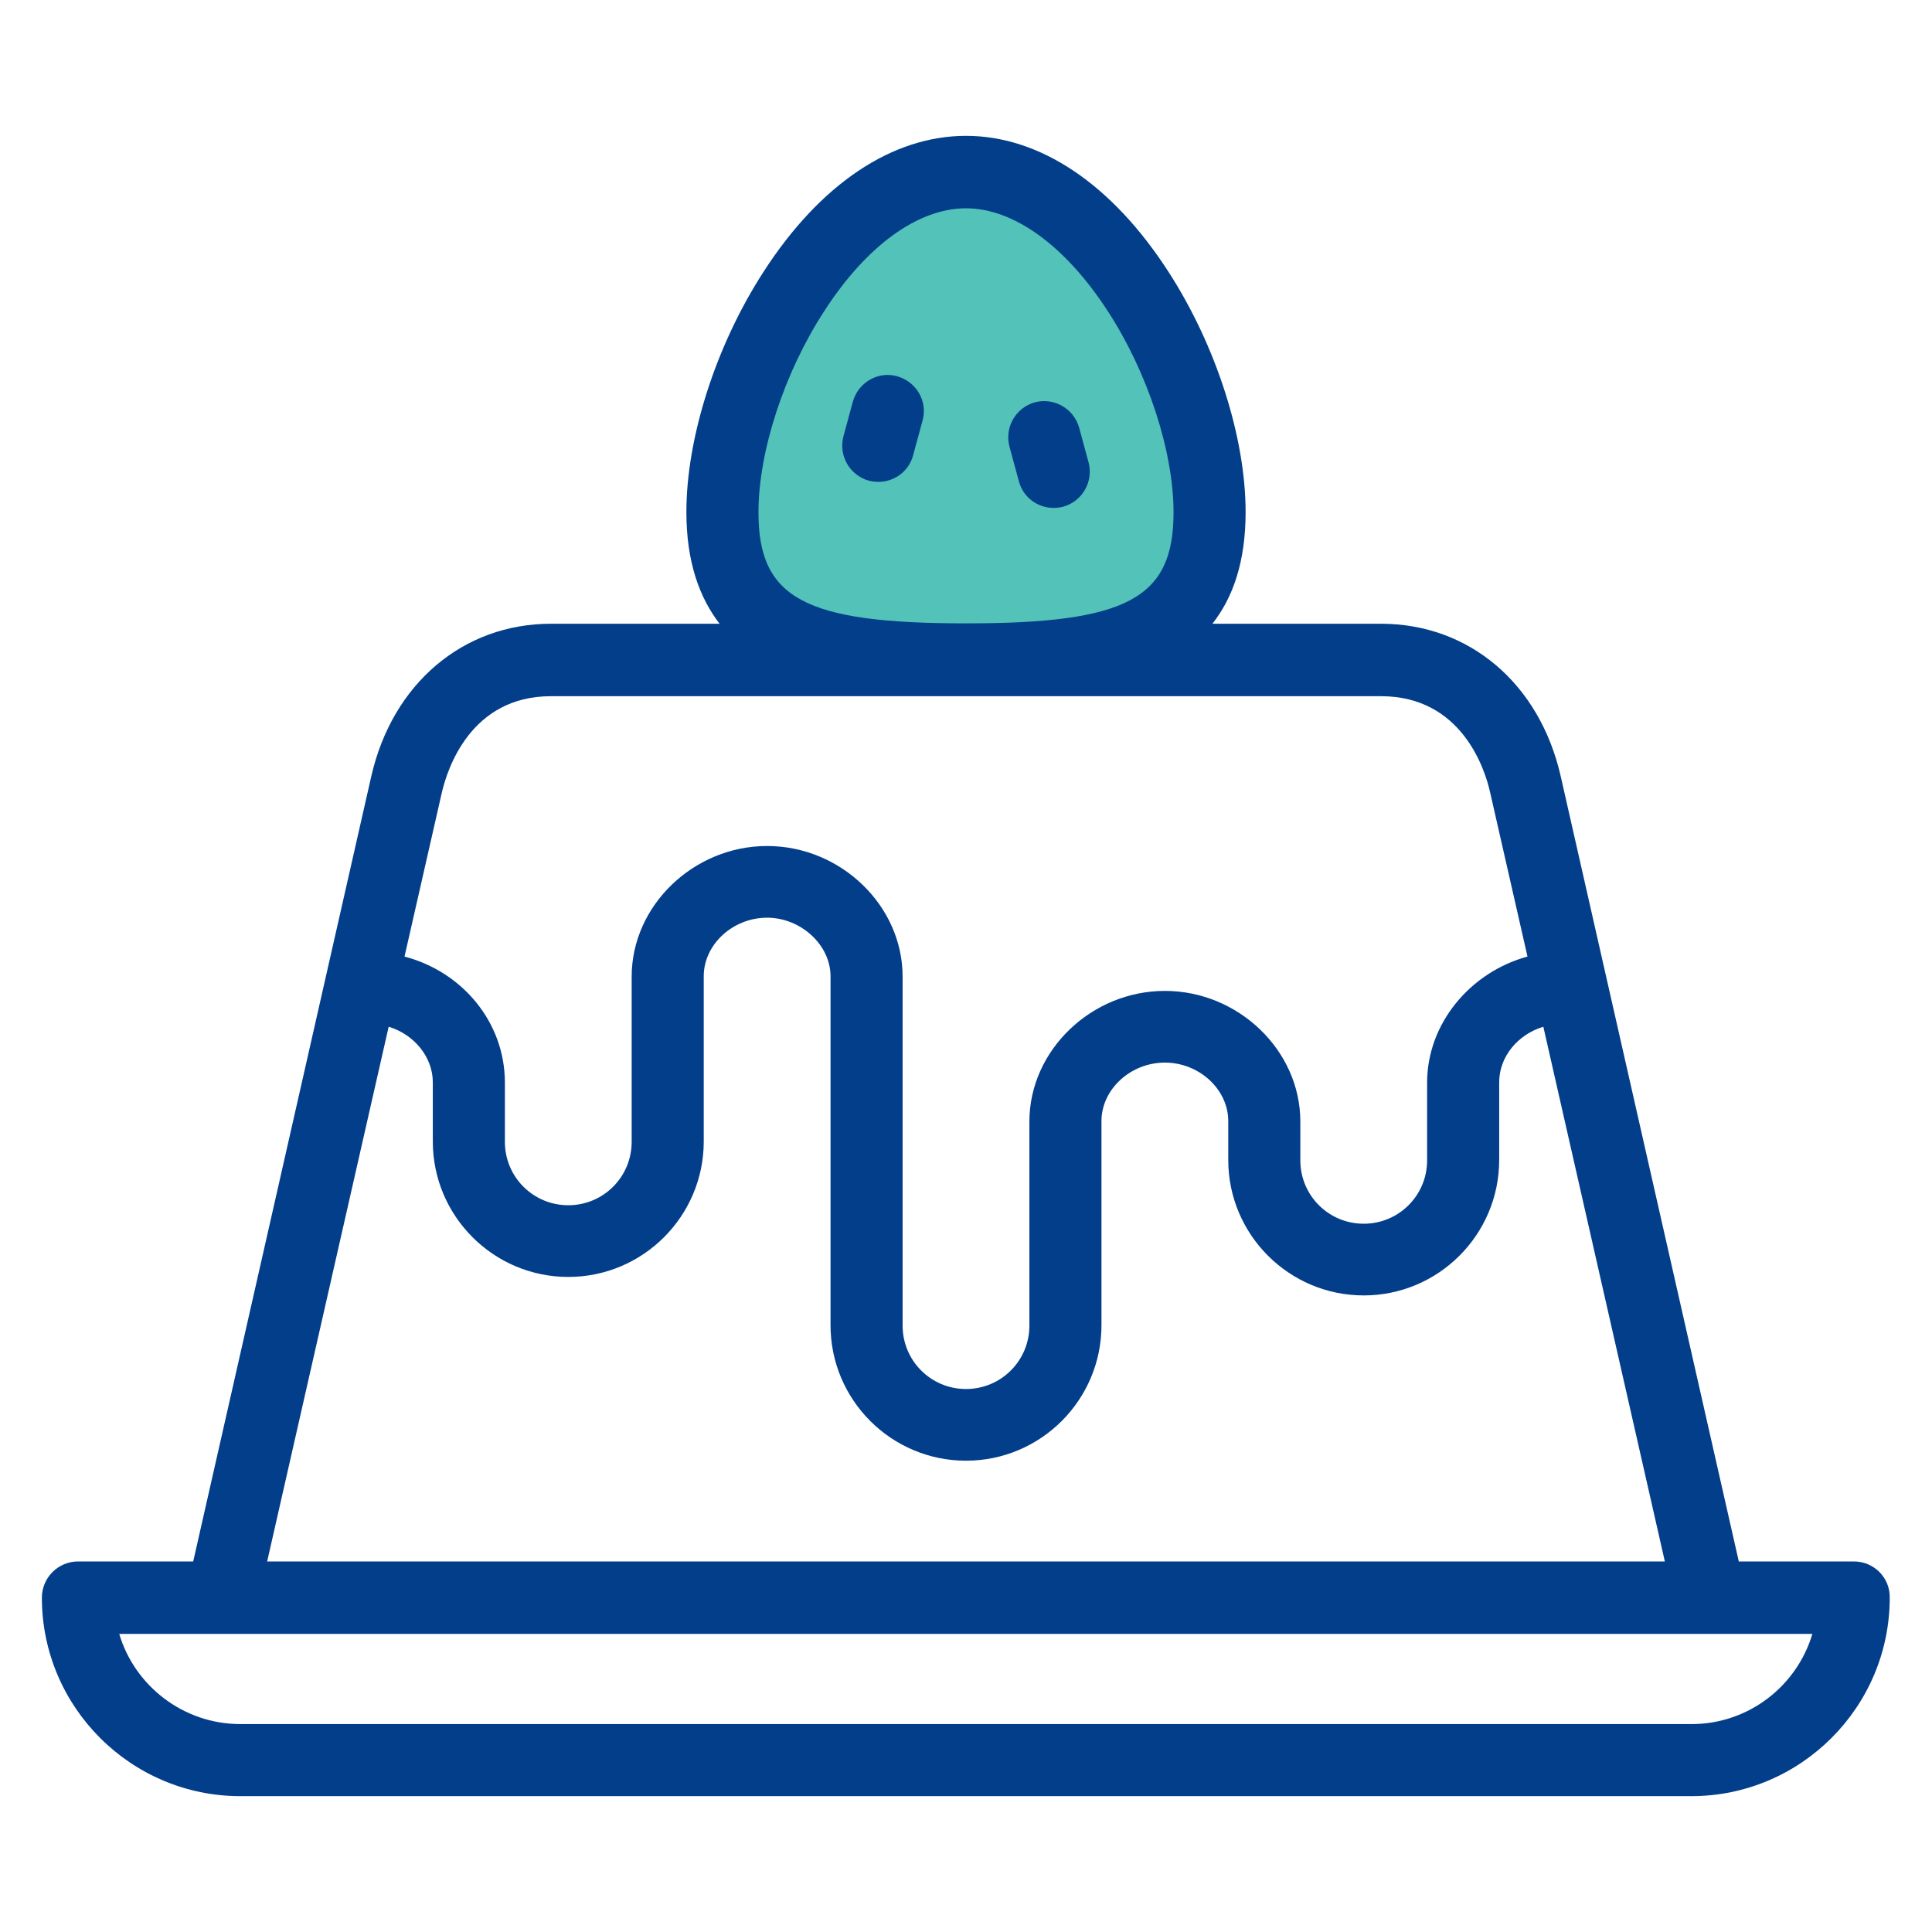
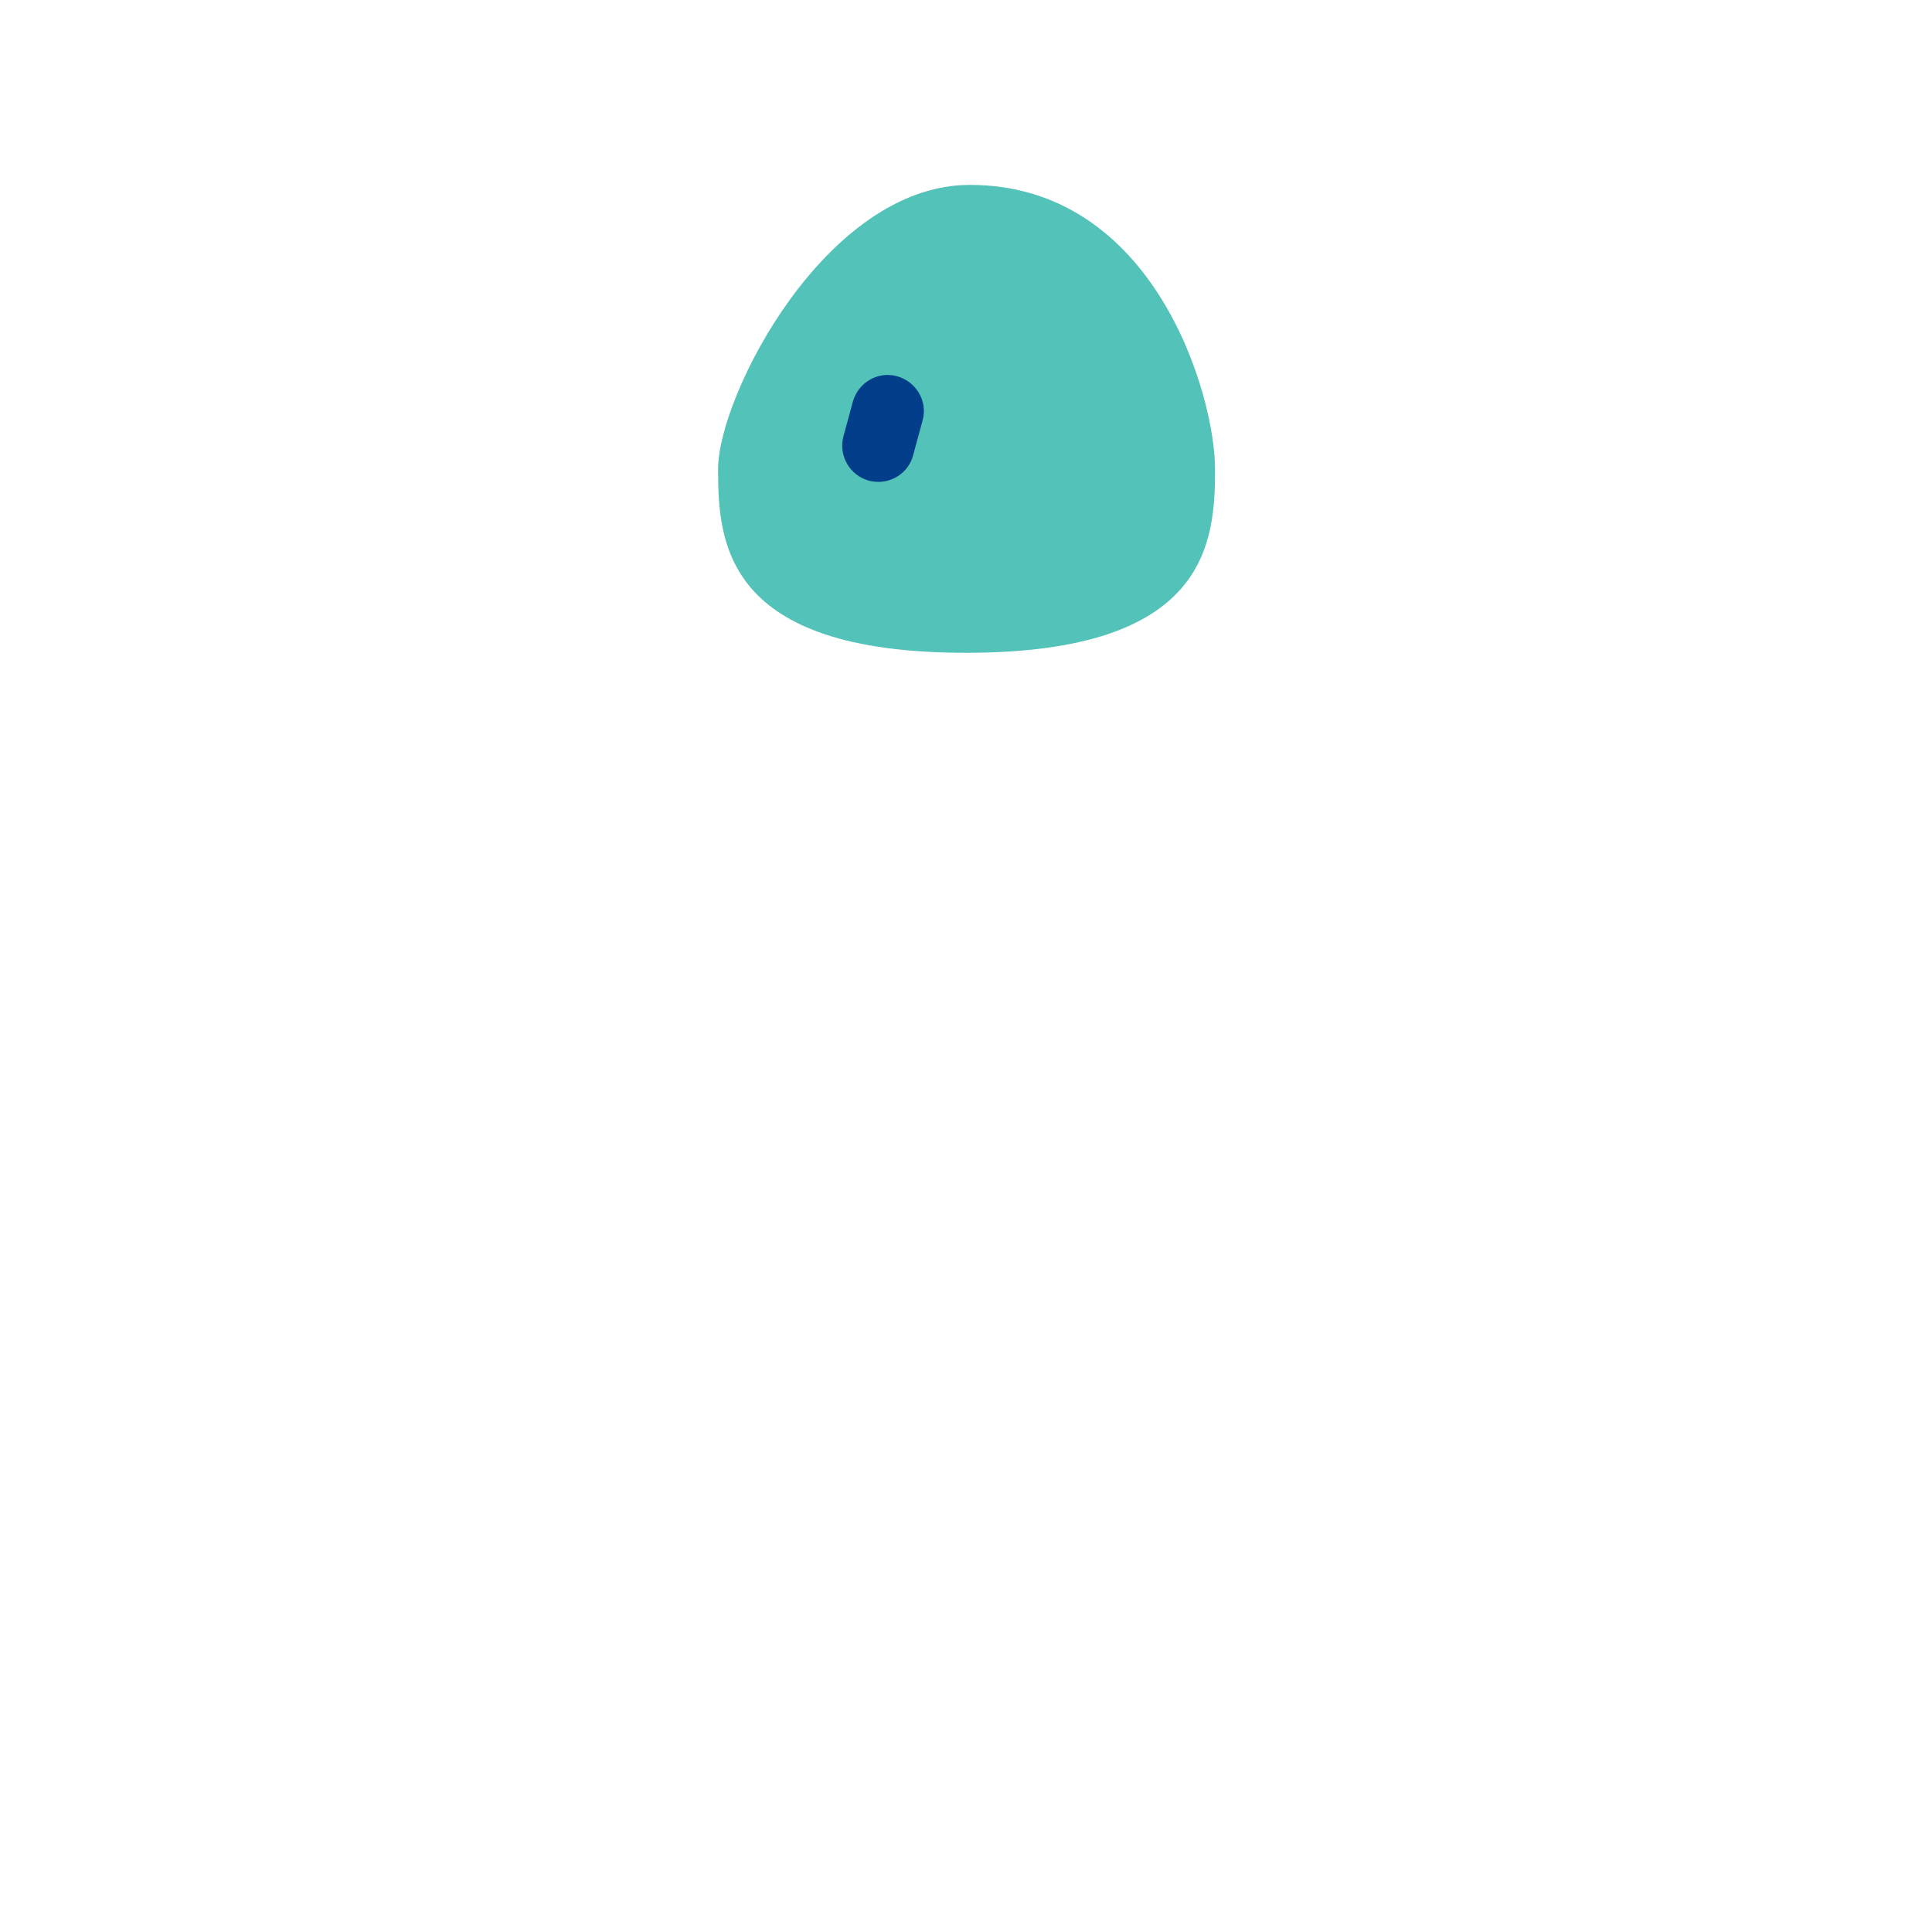
<svg xmlns="http://www.w3.org/2000/svg" id="Calque_1" x="0px" y="0px" viewBox="0 0 512 512" style="enable-background:new 0 0 512 512;" xml:space="preserve">
  <style type="text/css">	.st0{fill:#53C2B9;}	.st1{fill:#033E8A;}</style>
  <g id="Calque_2_00000182511039571027270250000000367648999599111605_" />
  <path class="st0" d="M257,49c49,0,65,55.8,65,75.3s-1.9,48.7-66,48.7s-65.7-29.3-65.7-48.7S218.9,49,257,49z" />
  <g>
-     <path class="st1" d="M491.3,413.8h-30.5l-47.2-208.1c-5.6-24.6-24.3-40.4-47.6-40.4h-44.7c5.5-7,8.8-16.5,8.8-29.6  c0-19.7-7.8-44.1-20.4-63.6C294.7,48.8,275.6,36,256,36s-38.7,12.8-53.7,36.1c-12.6,19.5-20.4,43.9-20.4,63.6  c0,13.1,3.4,22.6,8.8,29.6H146c-23.3,0-42,15.9-47.6,40.4L51.2,413.8H20.7c-5.3,0-9.6,4.3-9.6,9.6c0,29,23.6,52.6,52.6,52.6h384.5  c29,0,52.6-23.6,52.6-52.6C500.9,418.1,496.6,413.8,491.3,413.8L491.3,413.8z M218.4,82.5c11.2-17.4,24.9-27.3,37.6-27.3  s26.4,10,37.6,27.3c10.6,16.3,17.4,37.2,17.4,53.3c0,22.8-12.3,29.4-55,29.4s-55-6.6-55-29.4C201,119.7,207.8,98.8,218.4,82.5z   M117.1,210c1.4-6,7.5-25.5,28.9-25.5h220c21.5,0,27.6,19.6,28.9,25.5l9.9,43.5c-15.1,4.1-26.6,17.7-26.6,33.4v20.6  c0,9.3-7.5,16.8-16.8,16.8s-16.8-7.5-16.8-16.8v-10.3c0-18.8-16.4-34.6-35.9-34.6s-35.9,15.8-35.9,34.6v54.1  c0,9.3-7.5,16.8-16.8,16.8c-9.3,0-16.8-7.5-16.8-16.8v-92.5c0-18.8-16.4-34.6-35.9-34.6s-35.9,15.8-35.9,34.6v43.8  c0,9.3-7.5,16.8-16.8,16.8s-16.8-7.5-16.8-16.8v-15.7c0-16-11.3-29.4-26.6-33.4L117.1,210z M103,272.1c6.7,2,11.7,8,11.7,14.7v15.7  c0,19.8,16.1,35.9,35.9,35.9s35.9-16.1,35.9-35.9v-43.8c0-8.4,7.7-15.5,16.8-15.5c8.9,0,16.8,7.2,16.8,15.5v92.5  c0,19.8,16.1,35.9,35.9,35.9s35.9-16.1,35.9-35.9v-54.1c0-8.4,7.7-15.5,16.8-15.5s16.8,7.1,16.8,15.5v10.3  c0,19.8,16.1,35.9,35.9,35.9s35.9-16.1,35.9-35.9v-20.6c0-6.8,5-12.7,11.7-14.7l32.2,141.7H70.8L103,272.1z M448.3,456.9H63.7  c-15.1,0-28-10.1-32.1-23.9h448.7C476.2,446.8,463.4,456.9,448.3,456.9z" />
    <path class="st1" d="M230.3,127.4c0.8,0.2,1.7,0.3,2.5,0.3c4.2,0,8.1-2.8,9.2-7.1l2.5-9.2c1.4-5.1-1.7-10.3-6.8-11.7  c-5.1-1.4-10.3,1.7-11.7,6.8l-2.5,9.2C222.2,120.8,225.2,126,230.3,127.4z" />
-     <path class="st1" d="M270,127.5c1.1,4.3,5,7.1,9.2,7.1c0.8,0,1.7-0.1,2.5-0.3c5.1-1.4,8.1-6.6,6.8-11.7l-2.5-9.2  c-1.4-5.1-6.6-8.1-11.7-6.8c-5.1,1.4-8.1,6.6-6.8,11.7L270,127.5z" />
  </g>
</svg>